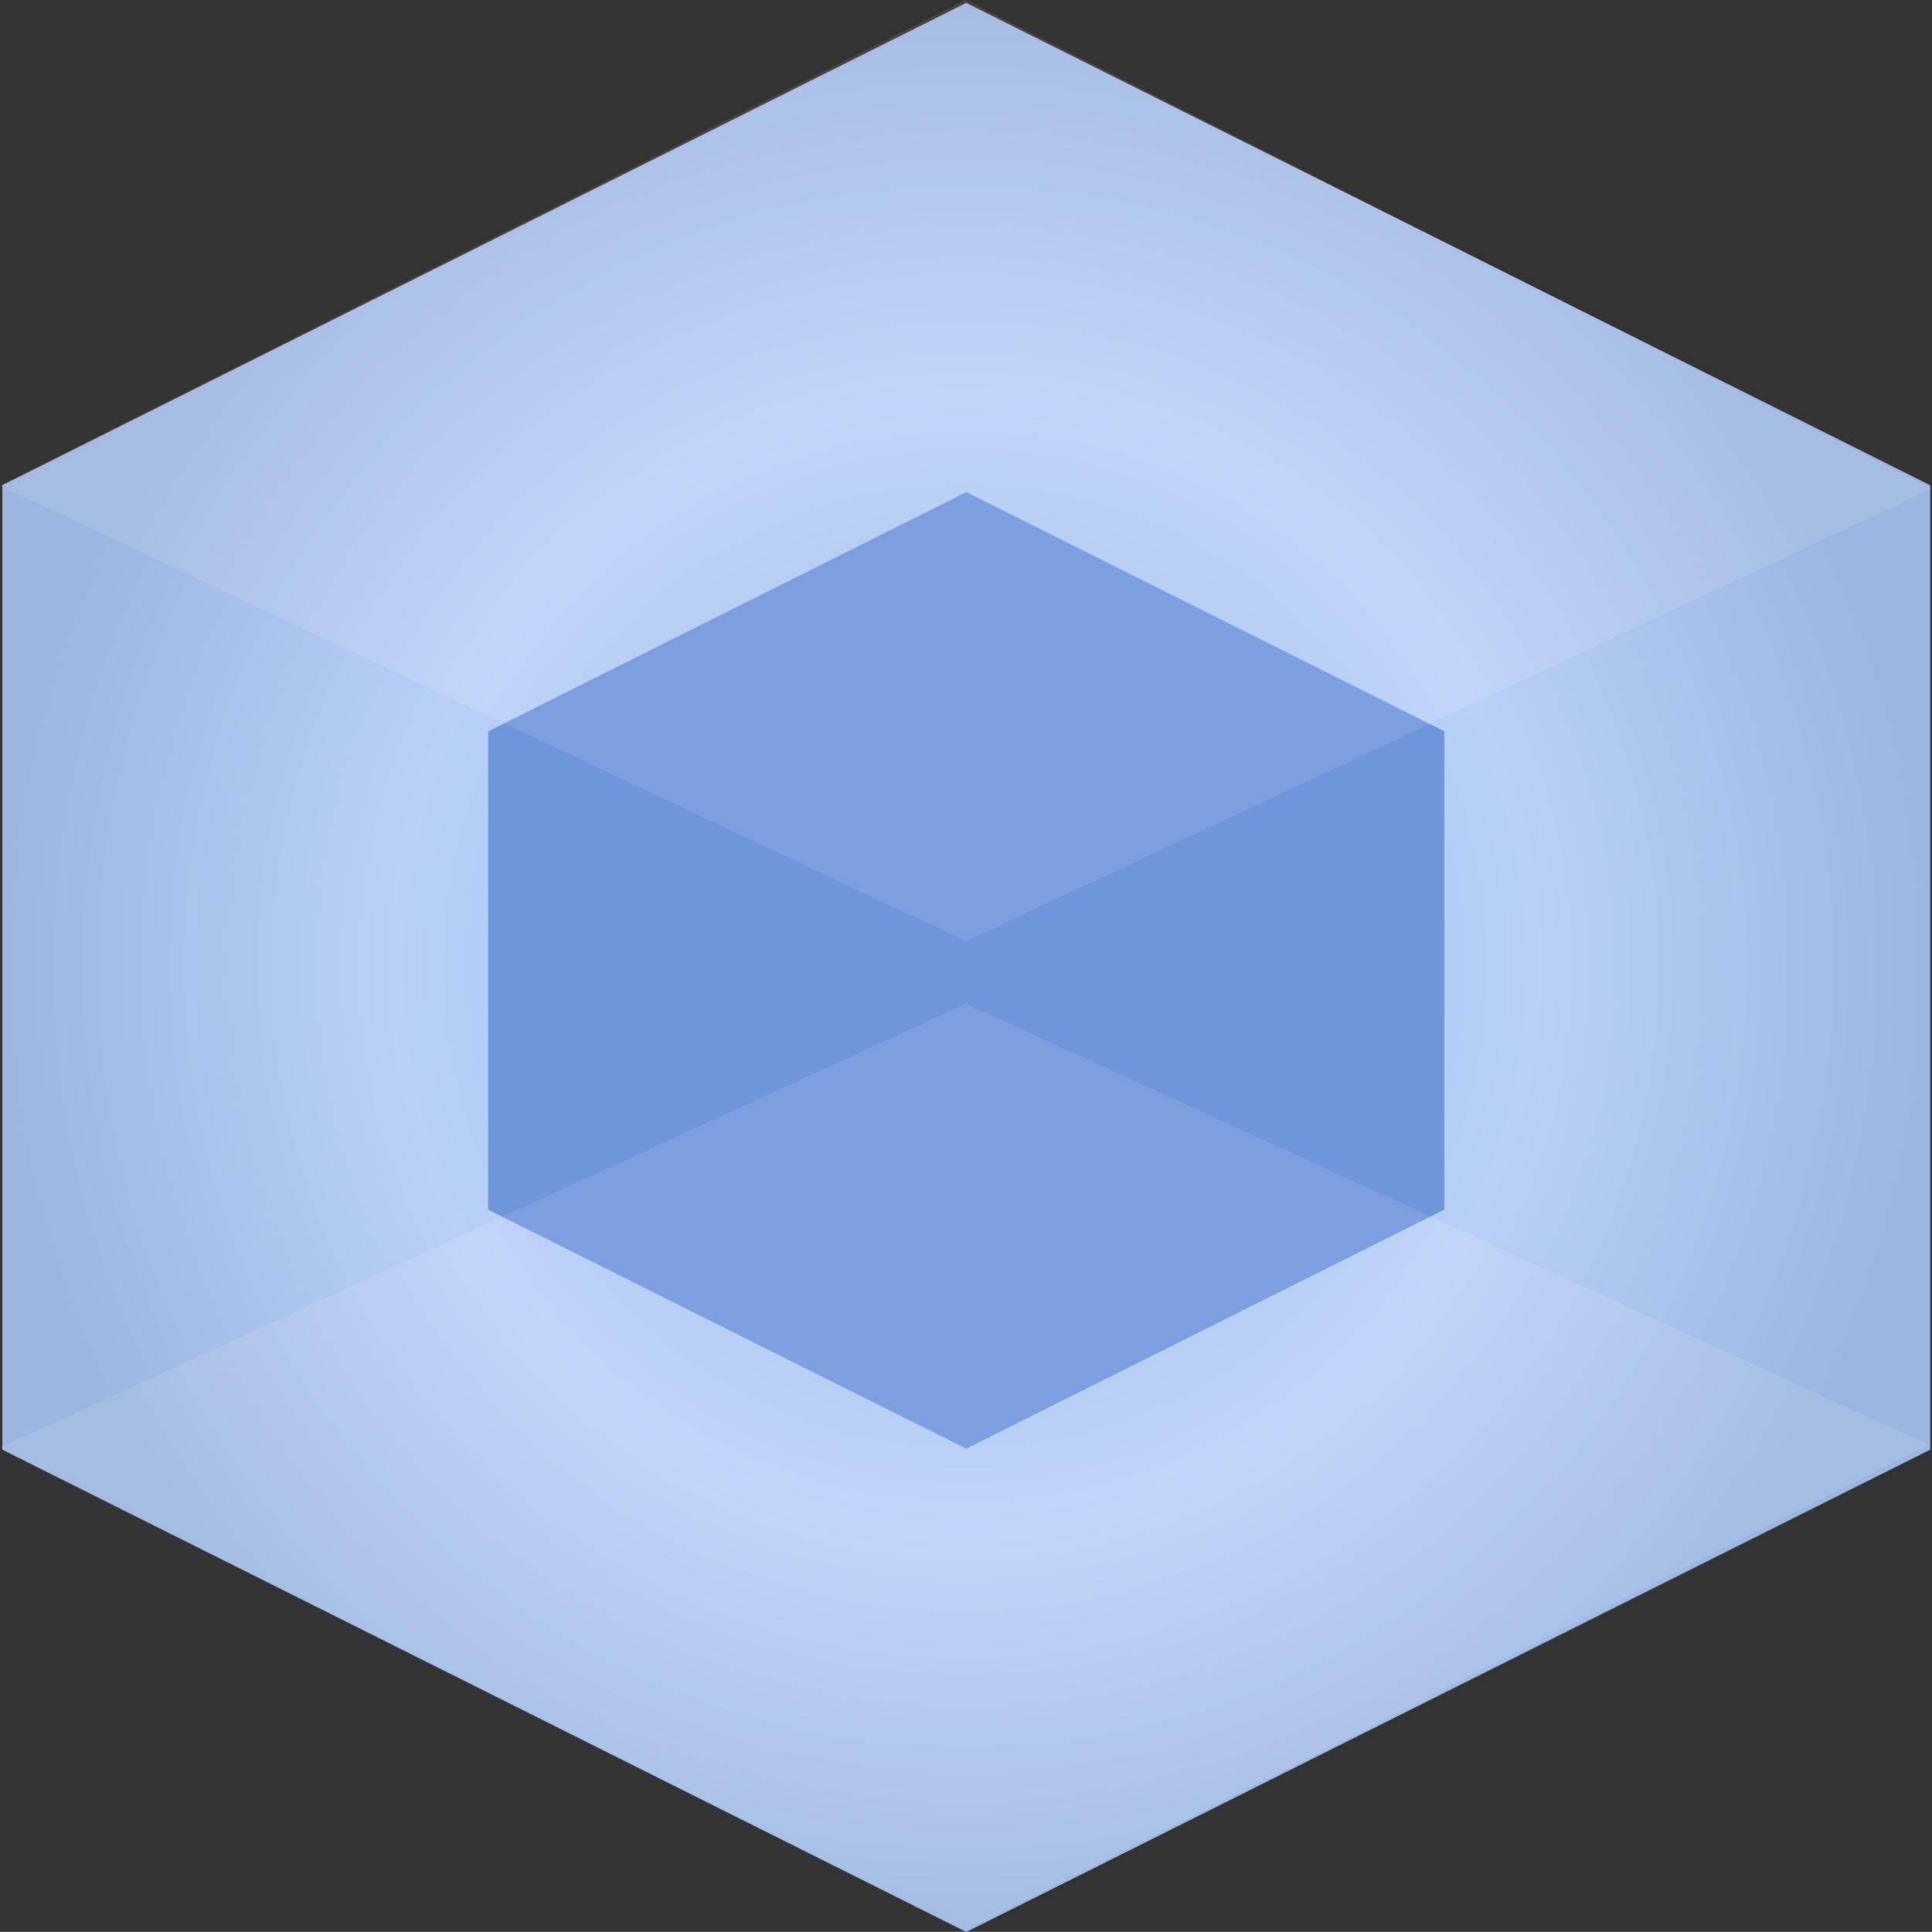
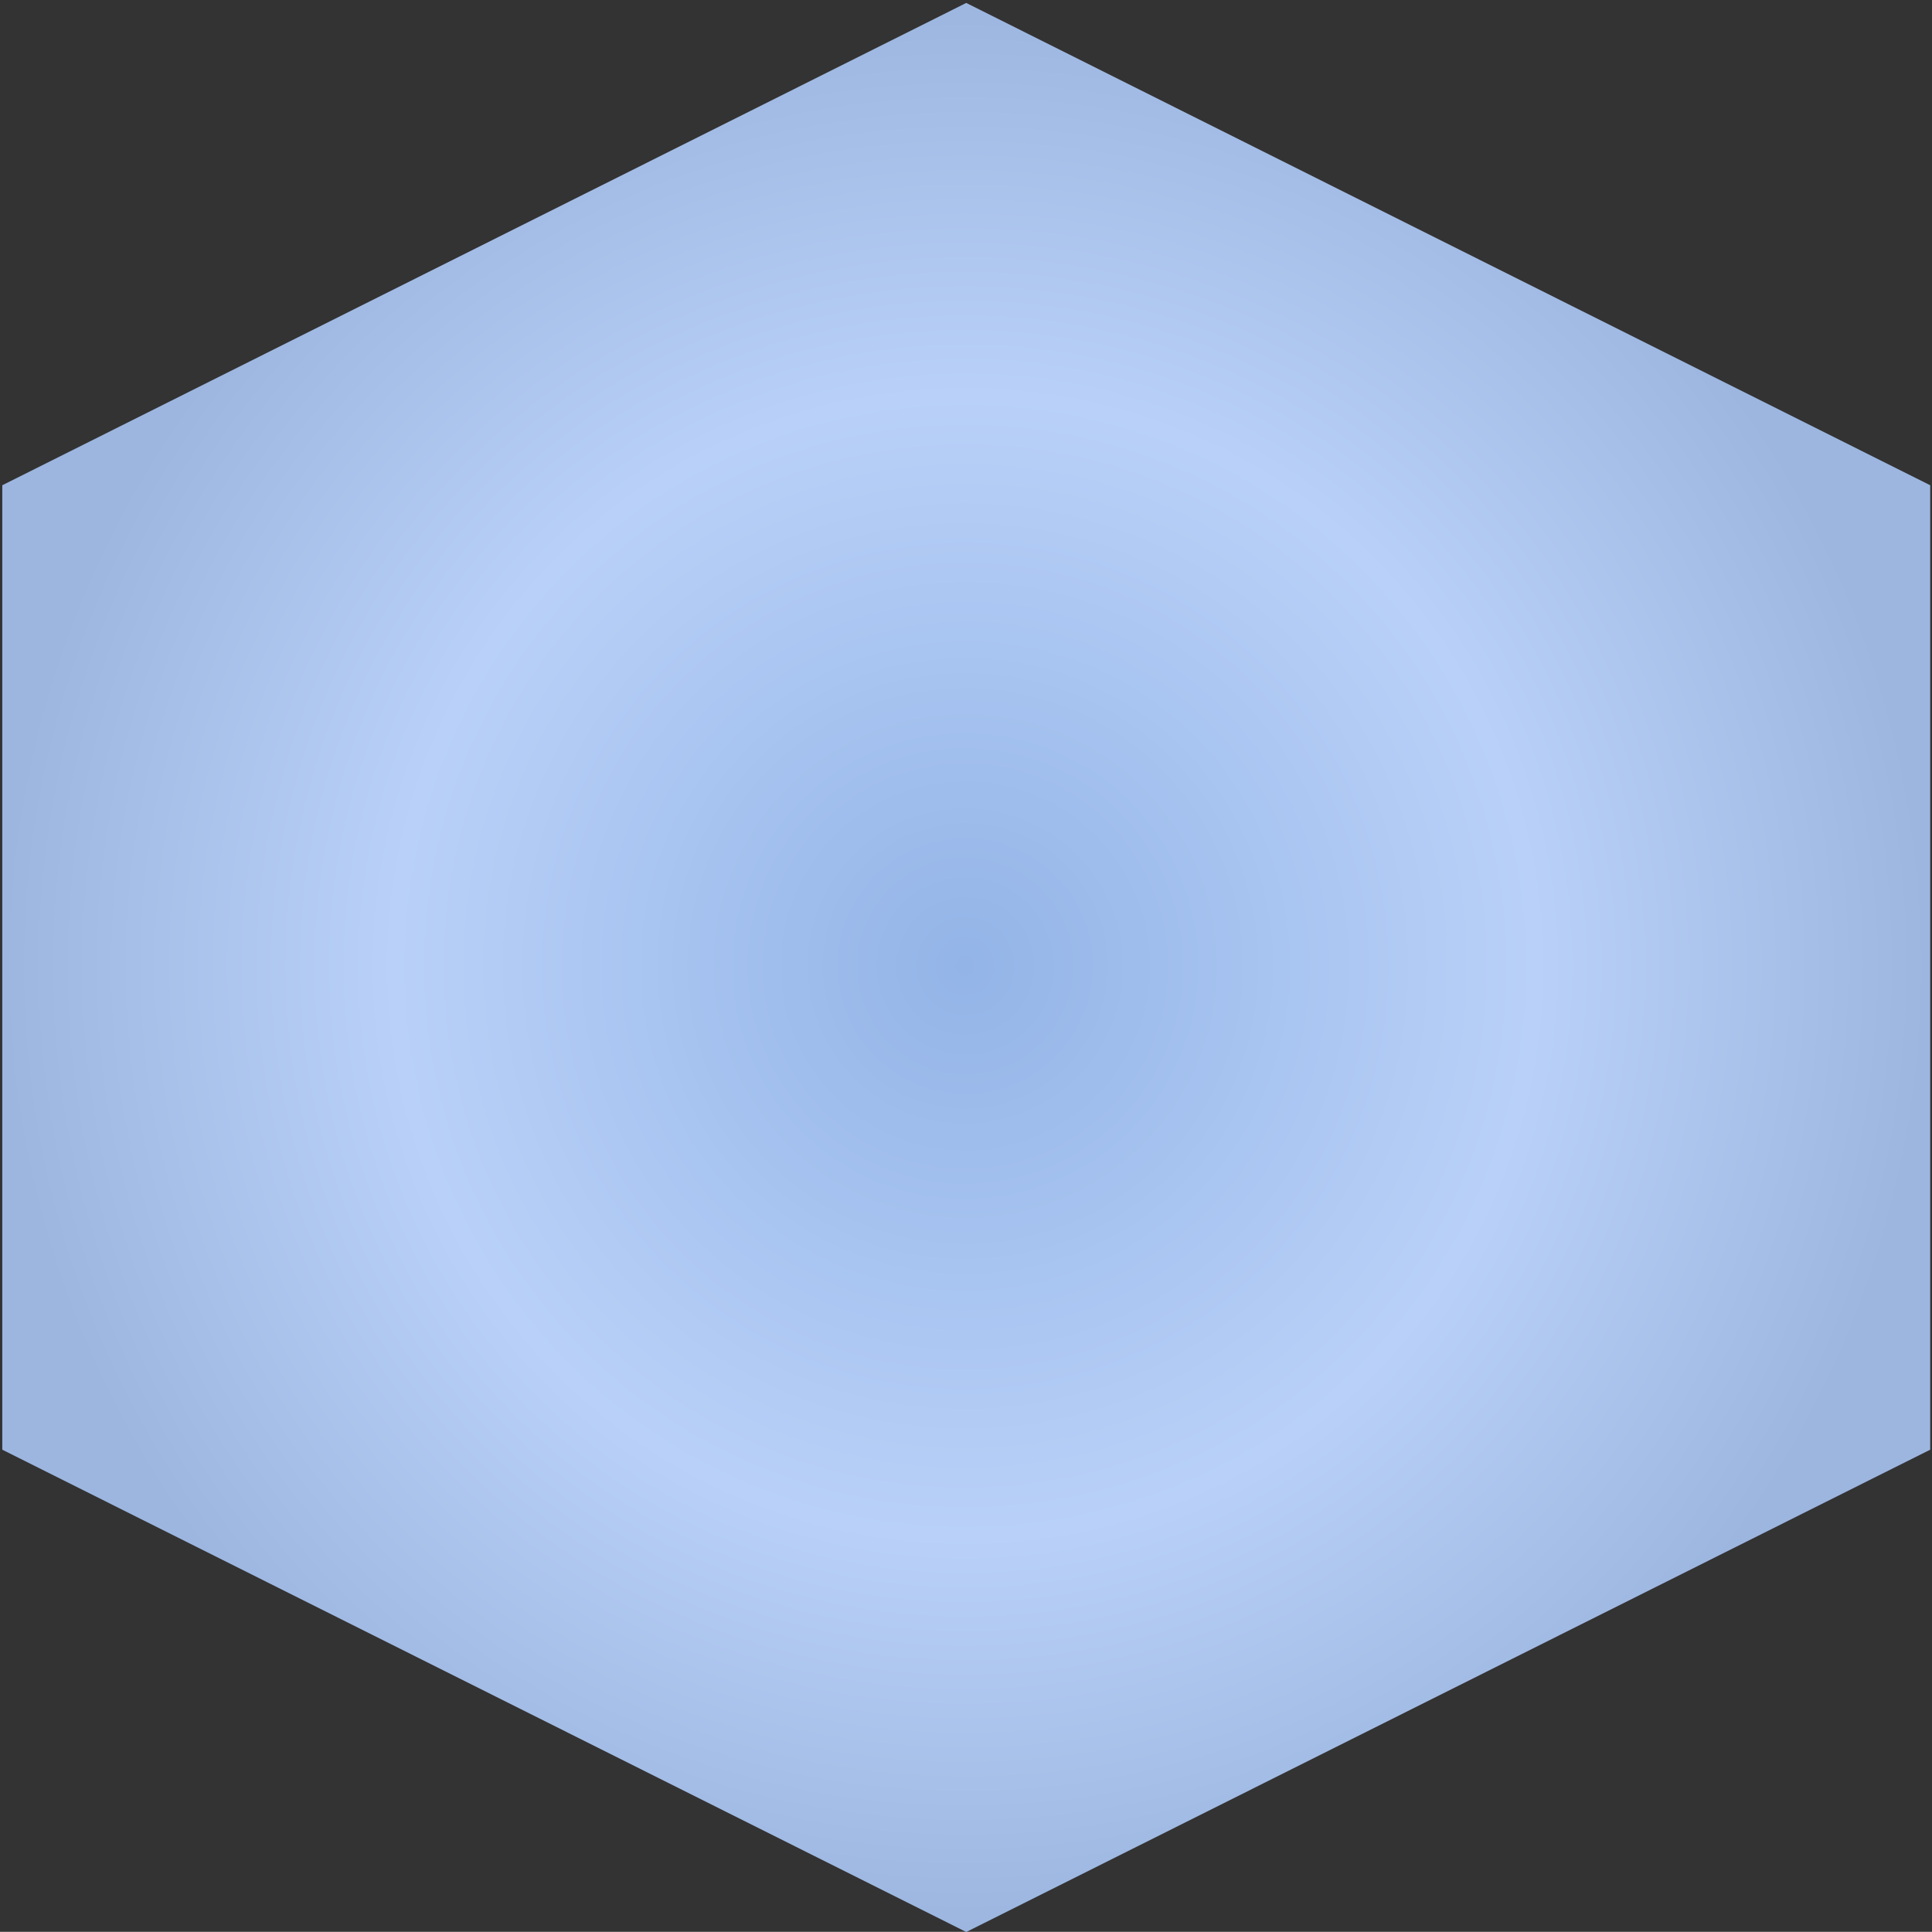
<svg xmlns="http://www.w3.org/2000/svg" width="100" height="100" viewBox="0 0 11.841 11.84" preserveAspectRatio="xMinYMin meet">
  <rect x="0" y="0" width="11.841" height="11.84" fill="#333333" stroke="none" />
  <defs>
    <radialGradient fx="137.58" fy="137.684" id="a" gradientTransform="scale(.043 .043)" cx="137.58" cy="137.684" r="137.26" gradientUnits="userSpaceOnUse">
      <stop stop-color="#93B4E7" offset="0%" />
      <stop stop-color="#B9D1F8" offset="59.273%" />
      <stop stop-color="#9CB6E0" offset="100%" />
    </radialGradient>
  </defs>
  <path d="M5.922.018L.014 2.974v5.911l5.908 2.956 5.908-2.956V2.974z" fill="url(#a)" />
-   <path d="M5.922 3.016l-2.93 1.466v2.932l2.93 1.465 2.93-1.465V4.482z" fill="#6f95db" />
-   <path d="M5.92 0L0 2.976l5.92 2.793 5.92-2.775zm0 6.152L0 8.872l5.92 2.958 5.9-2.976-5.9-2.702z" fill="#fff" fill-opacity=".1" />
</svg>